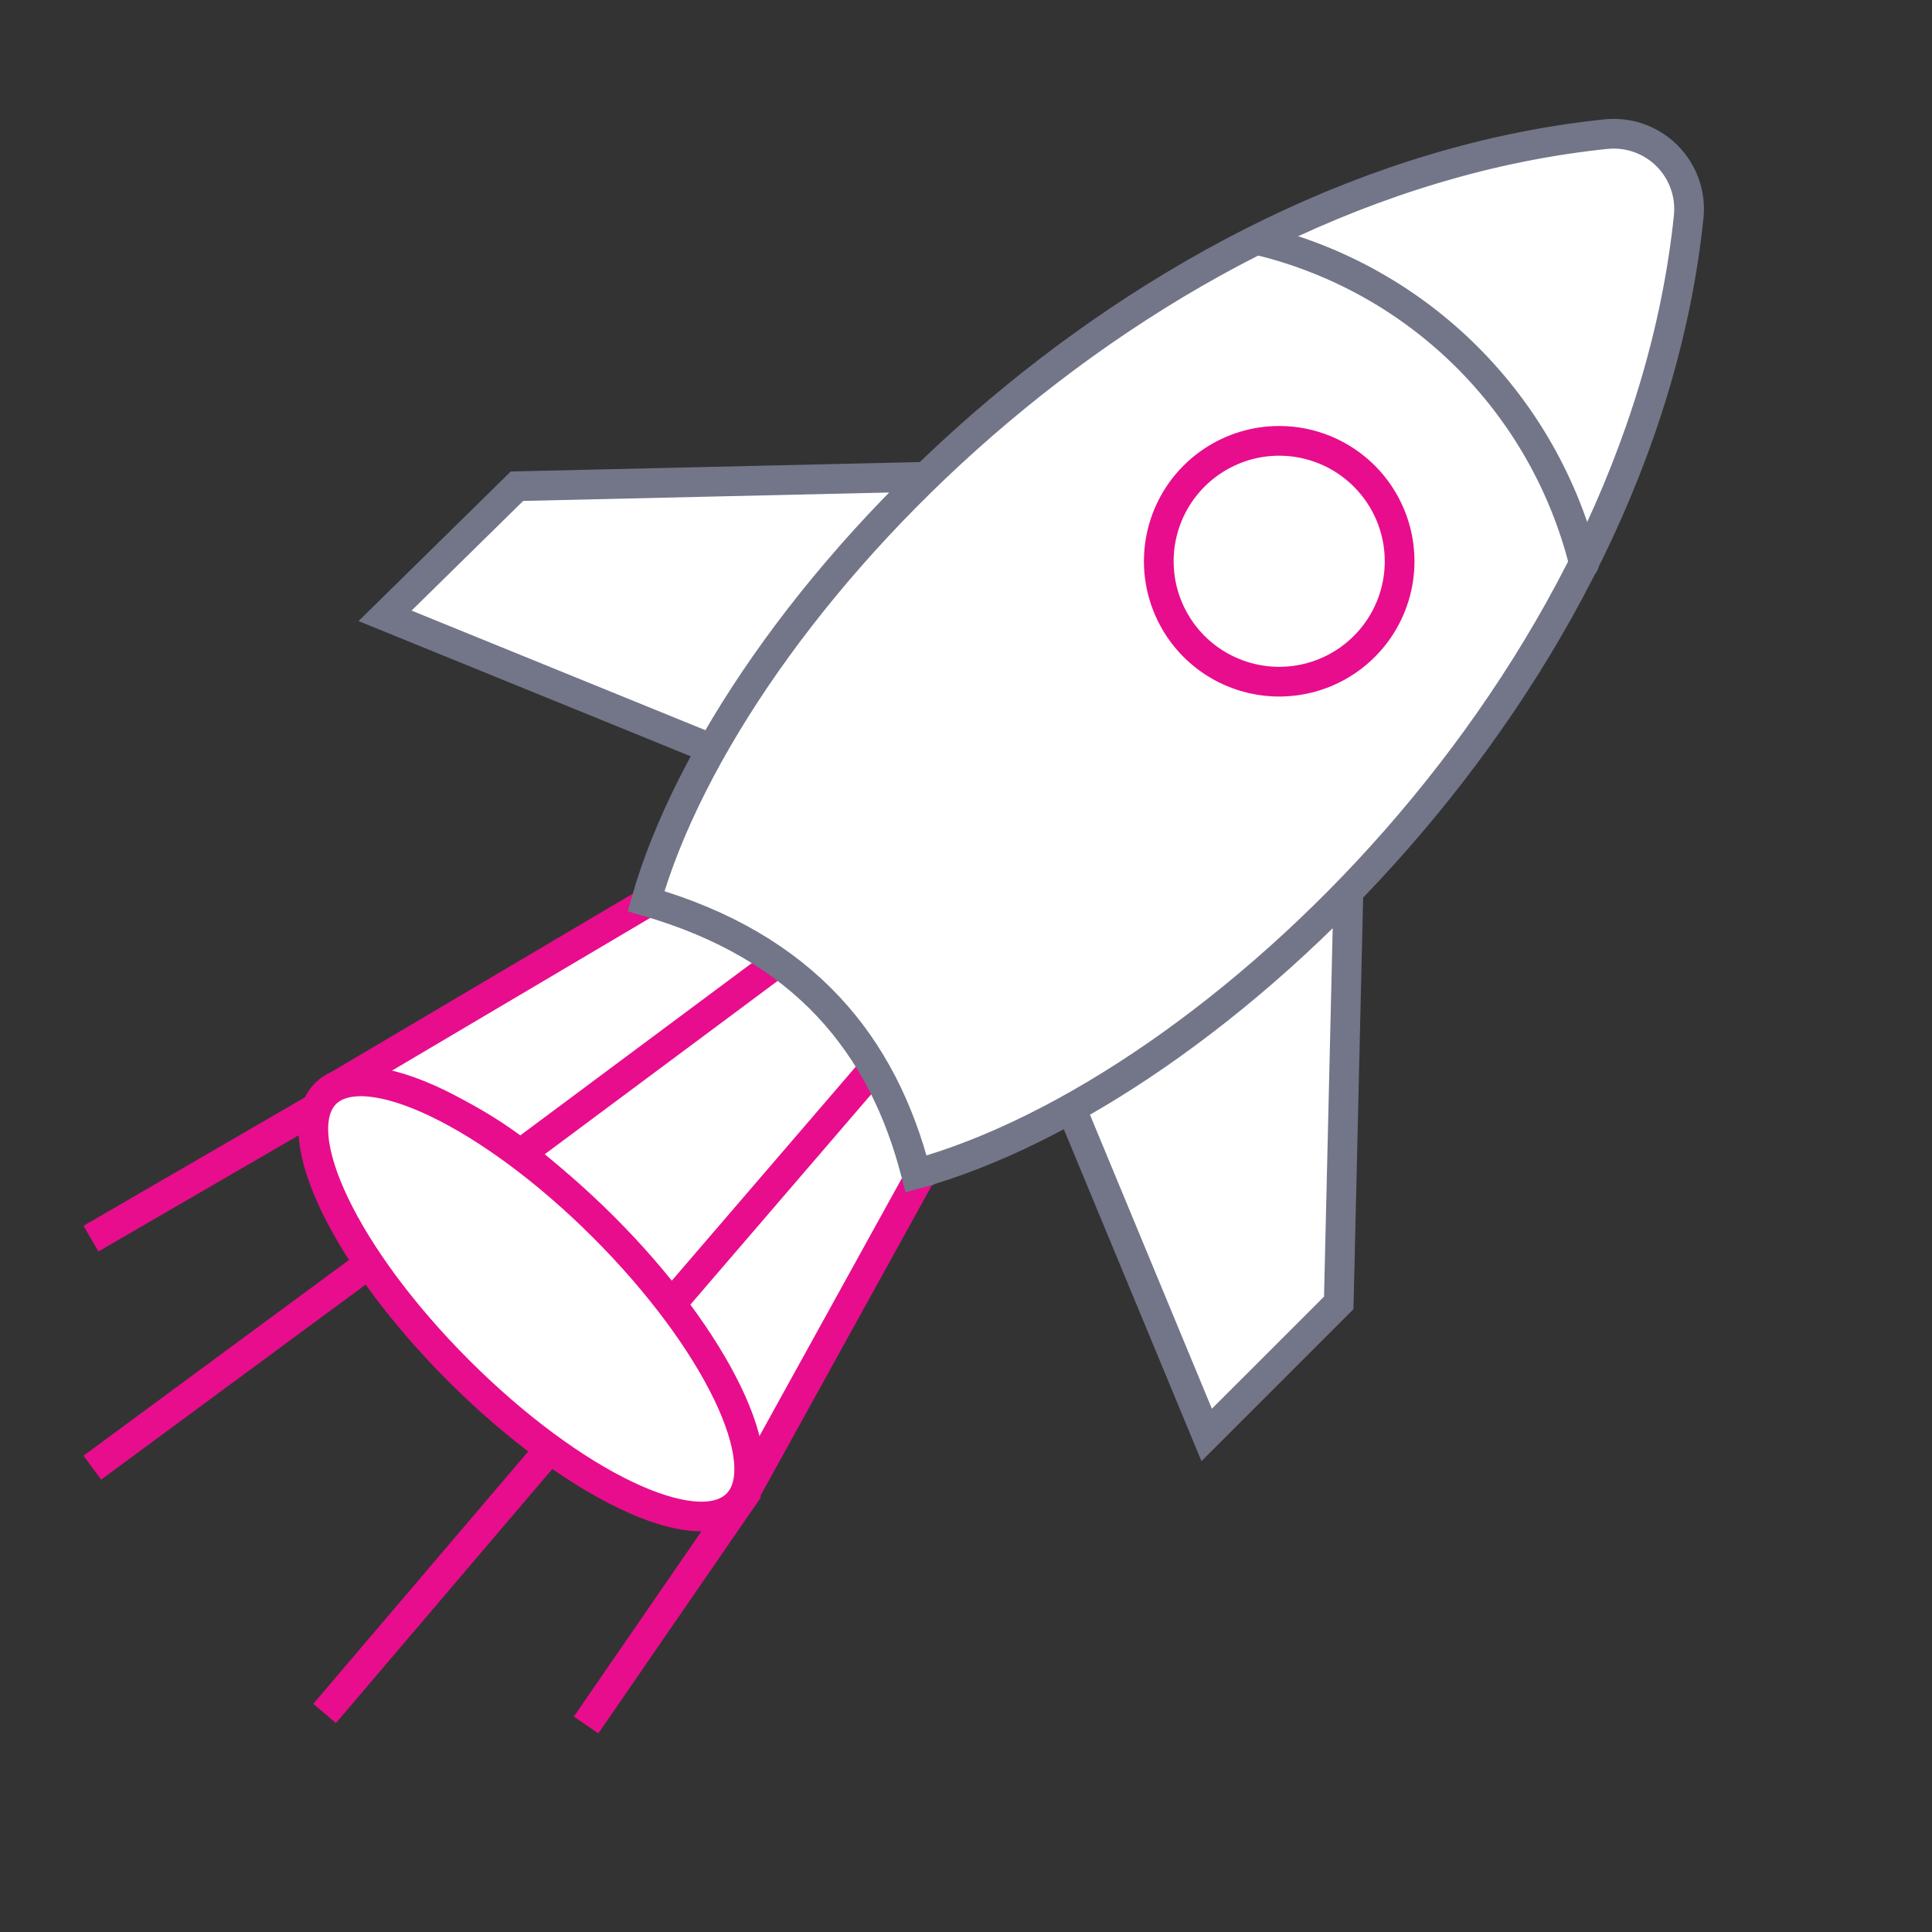
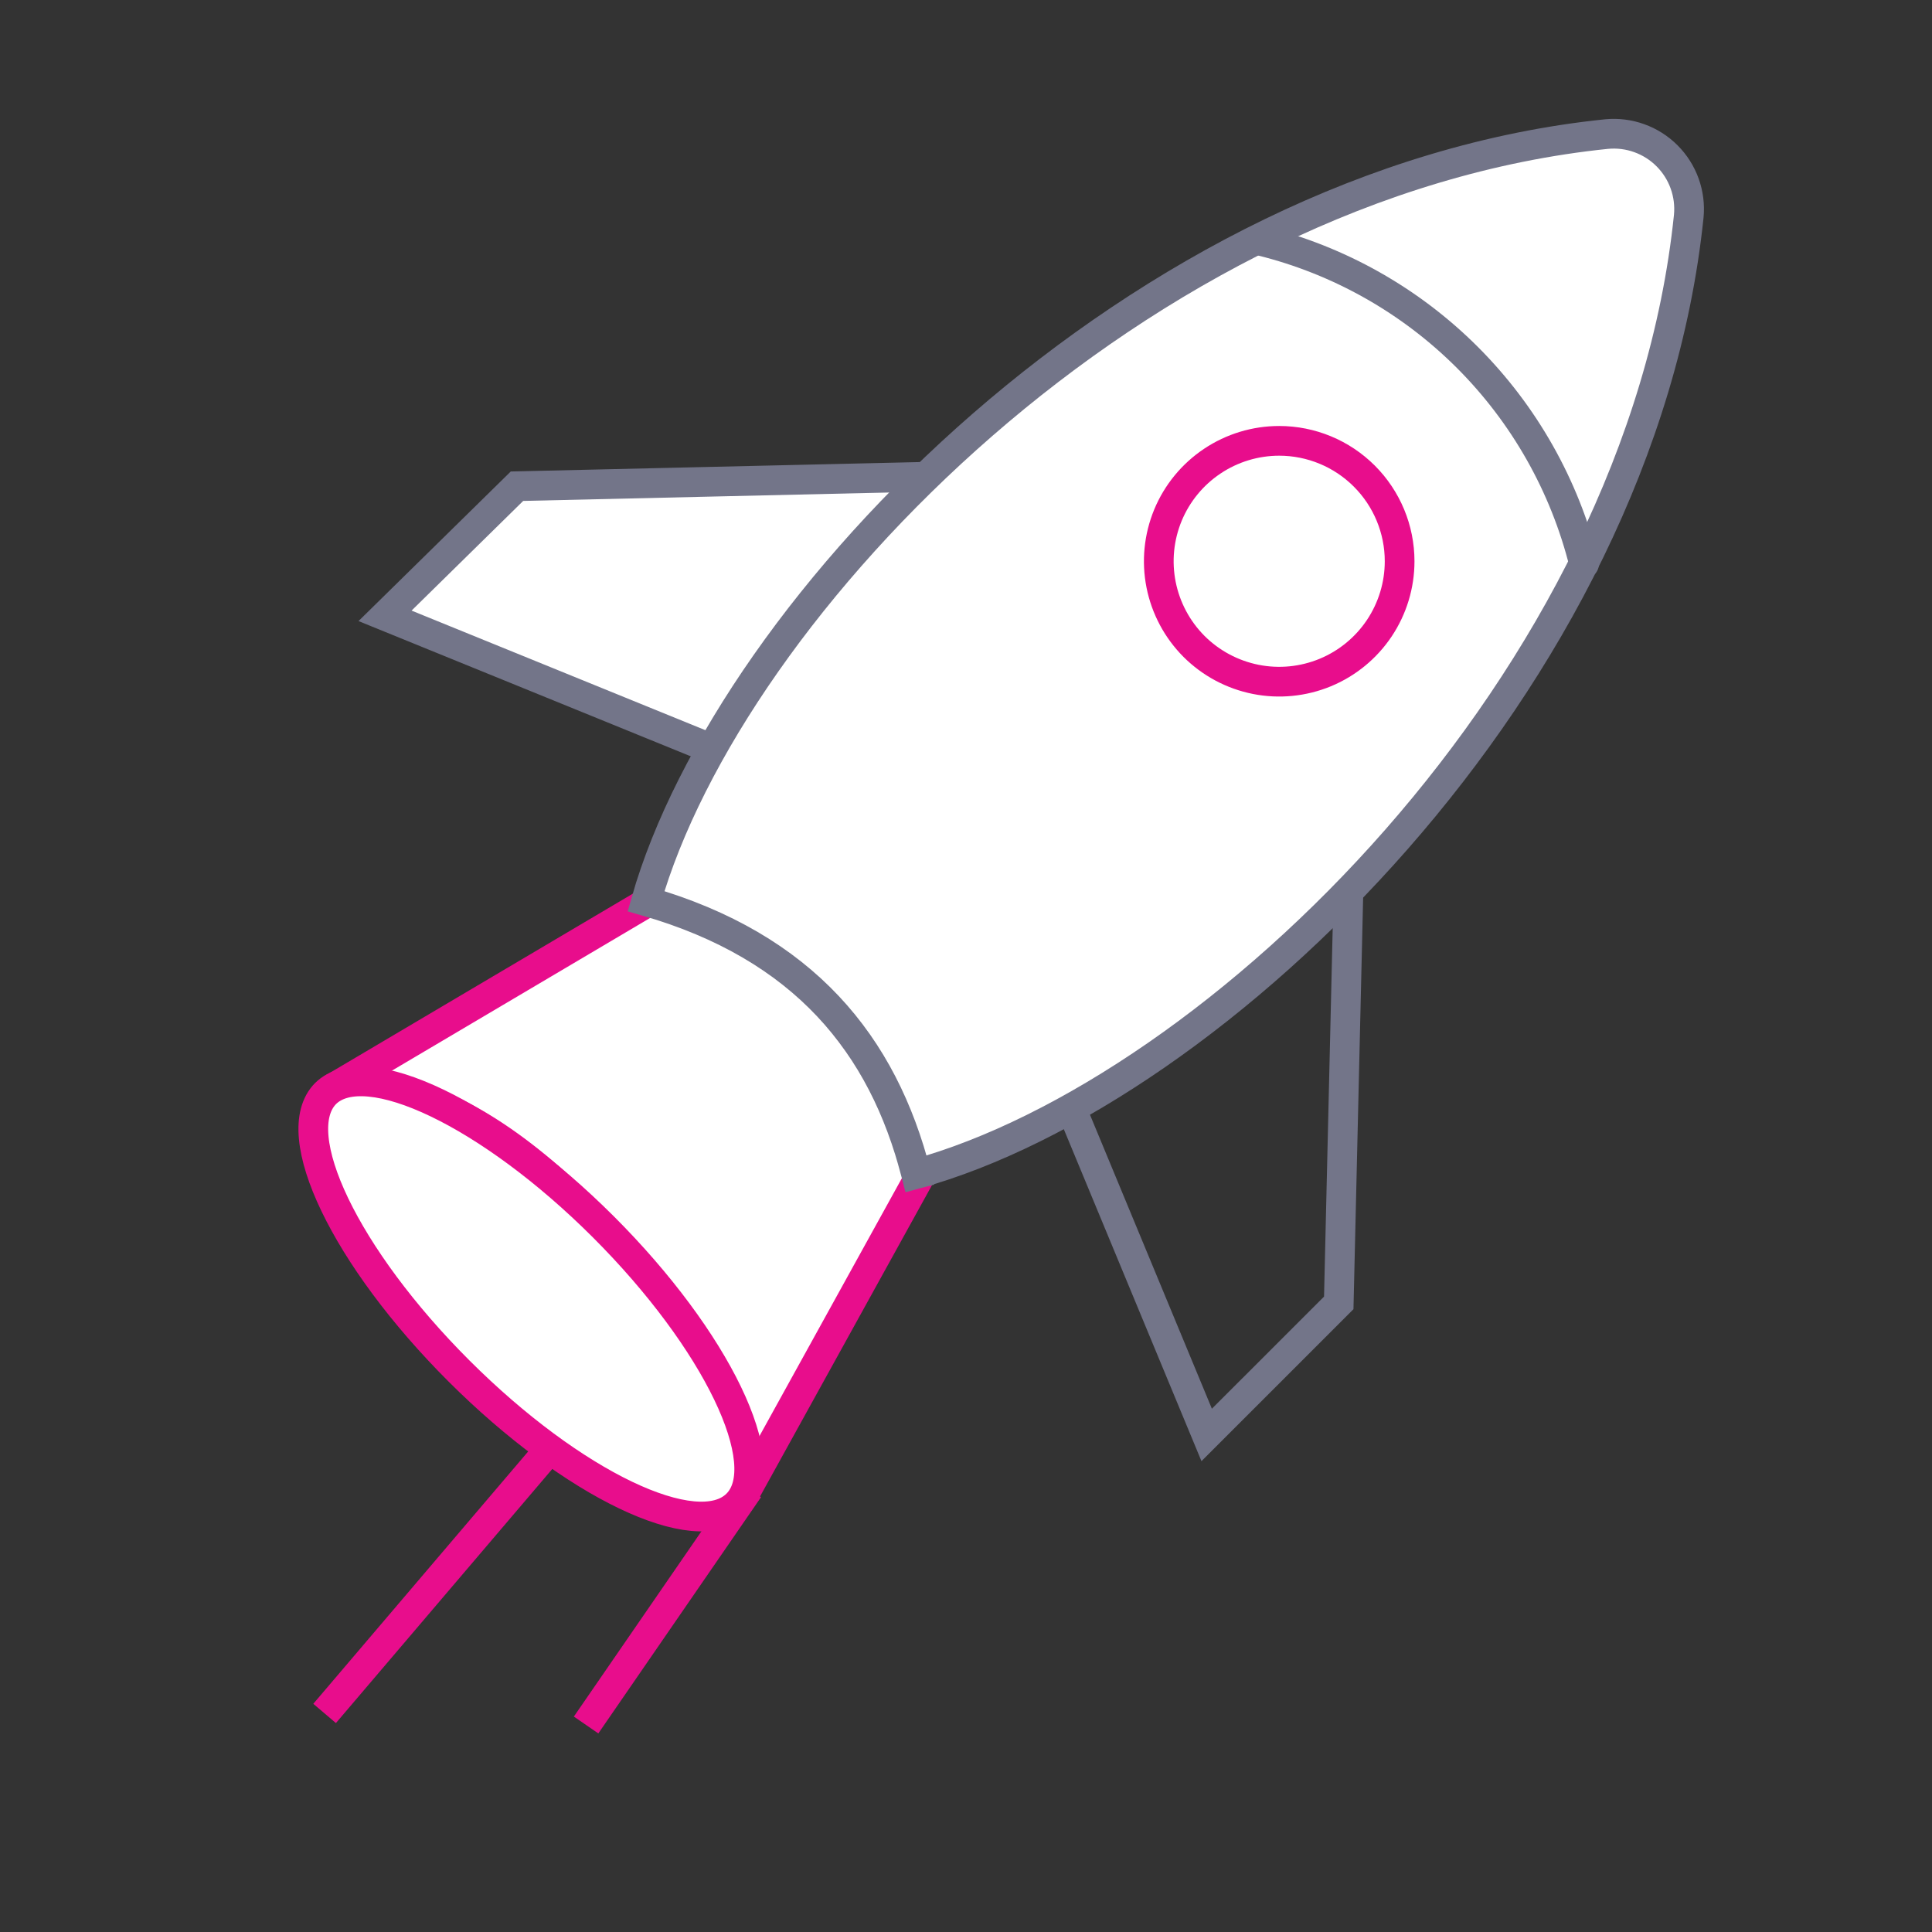
<svg xmlns="http://www.w3.org/2000/svg" width="61" height="61" viewBox="0 0 61 61" fill="none">
  <rect x="0" y="0" width="61" height="61" fill="#333333" stroke="none" />
-   <line x1="24.492" y1="30.431" x2="2.915" y2="46.339" stroke="#E80D8C" stroke-width="0.938" />
  <line x1="27.64" y1="33.677" x2="10.249" y2="54.099" stroke="#E80D8C" stroke-width="0.938" />
-   <line x1="10.732" y1="34.548" x2="2.872" y2="39.108" stroke="#E80D8C" stroke-width="0.938" />
  <line x1="23.641" y1="47.006" x2="18.505" y2="54.464" stroke="#E80D8C" stroke-width="0.938" />
  <path d="M20.49 28.46L10.497 34.369C10.497 34.369 13.86 33.312 18.953 38.741C24.045 44.17 23.517 47.148 23.517 47.148L29.089 37.059C29.089 37.059 28.801 34.85 26.159 31.727C23.517 28.604 20.49 28.46 20.49 28.46Z" fill="white" stroke="#E80D8C" stroke-width="0.938" />
-   <path d="M42.574 28.156L42.269 41.137L38.099 45.306L33.837 35.028" fill="white" />
  <path d="M42.574 28.156L42.269 41.137L38.099 45.306L33.837 35.028" stroke="#737589" stroke-width="0.938" stroke-linecap="round" />
  <path d="M29.306 15.052L16.323 15.351L12.157 19.444L22.434 23.627" fill="white" />
  <path d="M29.306 15.052L16.323 15.351L12.157 19.444L22.434 23.627" stroke="#737589" stroke-width="0.938" stroke-linecap="round" />
  <path d="M10.279 34.527C11.543 33.28 15.476 35.166 19.05 38.736C22.624 42.306 24.529 46.249 23.264 47.496C22 48.743 18.083 46.873 14.493 43.288C10.903 39.702 9.03 35.79 10.279 34.527Z" fill="white" stroke="#E80D8C" stroke-width="0.938" stroke-linecap="square" />
-   <path d="M24.492 30.431L16.492 36.385" stroke="#E80D8C" stroke-width="0.938" />
-   <path d="M27.64 33.677L21.299 41.052" stroke="#E80D8C" stroke-width="0.938" />
  <path d="M28.925 37.065C38.379 34.458 51.796 21.572 53.32 6.825C53.353 6.477 53.309 6.125 53.19 5.795C53.072 5.466 52.882 5.167 52.634 4.919C52.387 4.671 52.087 4.481 51.758 4.363C51.429 4.244 51.077 4.2 50.728 4.233C35.968 5.744 23.063 19.114 20.397 28.453C25.387 29.889 27.881 32.989 28.924 37.065" fill="white" />
  <path d="M28.925 37.065C38.379 34.458 51.796 21.572 53.32 6.825C53.353 6.477 53.309 6.125 53.19 5.795C53.072 5.466 52.882 5.167 52.634 4.919C52.387 4.671 52.087 4.481 51.758 4.363C51.429 4.244 51.077 4.2 50.728 4.233C35.968 5.744 23.063 19.114 20.397 28.453C25.387 29.889 27.881 32.989 28.924 37.065" stroke="#737589" stroke-width="0.938" stroke-linecap="square" />
  <path d="M39.822 7.609C42.284 8.219 44.534 9.49 46.33 11.285C48.126 13.081 49.4 15.334 50.015 17.802" stroke="#737589" stroke-width="0.938" stroke-linecap="round" />
  <path d="M44.191 17.721C44.191 18.473 43.968 19.208 43.55 19.834C43.132 20.459 42.539 20.946 41.844 21.234C41.149 21.521 40.385 21.597 39.647 21.45C38.91 21.303 38.232 20.941 37.7 20.41C37.169 19.878 36.807 19.2 36.66 18.463C36.513 17.725 36.589 16.961 36.876 16.266C37.164 15.572 37.651 14.978 38.277 14.56C38.902 14.142 39.637 13.919 40.389 13.919C41.397 13.919 42.364 14.32 43.077 15.033C43.79 15.746 44.191 16.713 44.191 17.721Z" stroke="#E80D8C" stroke-width="0.938" stroke-linecap="square" />
</svg>